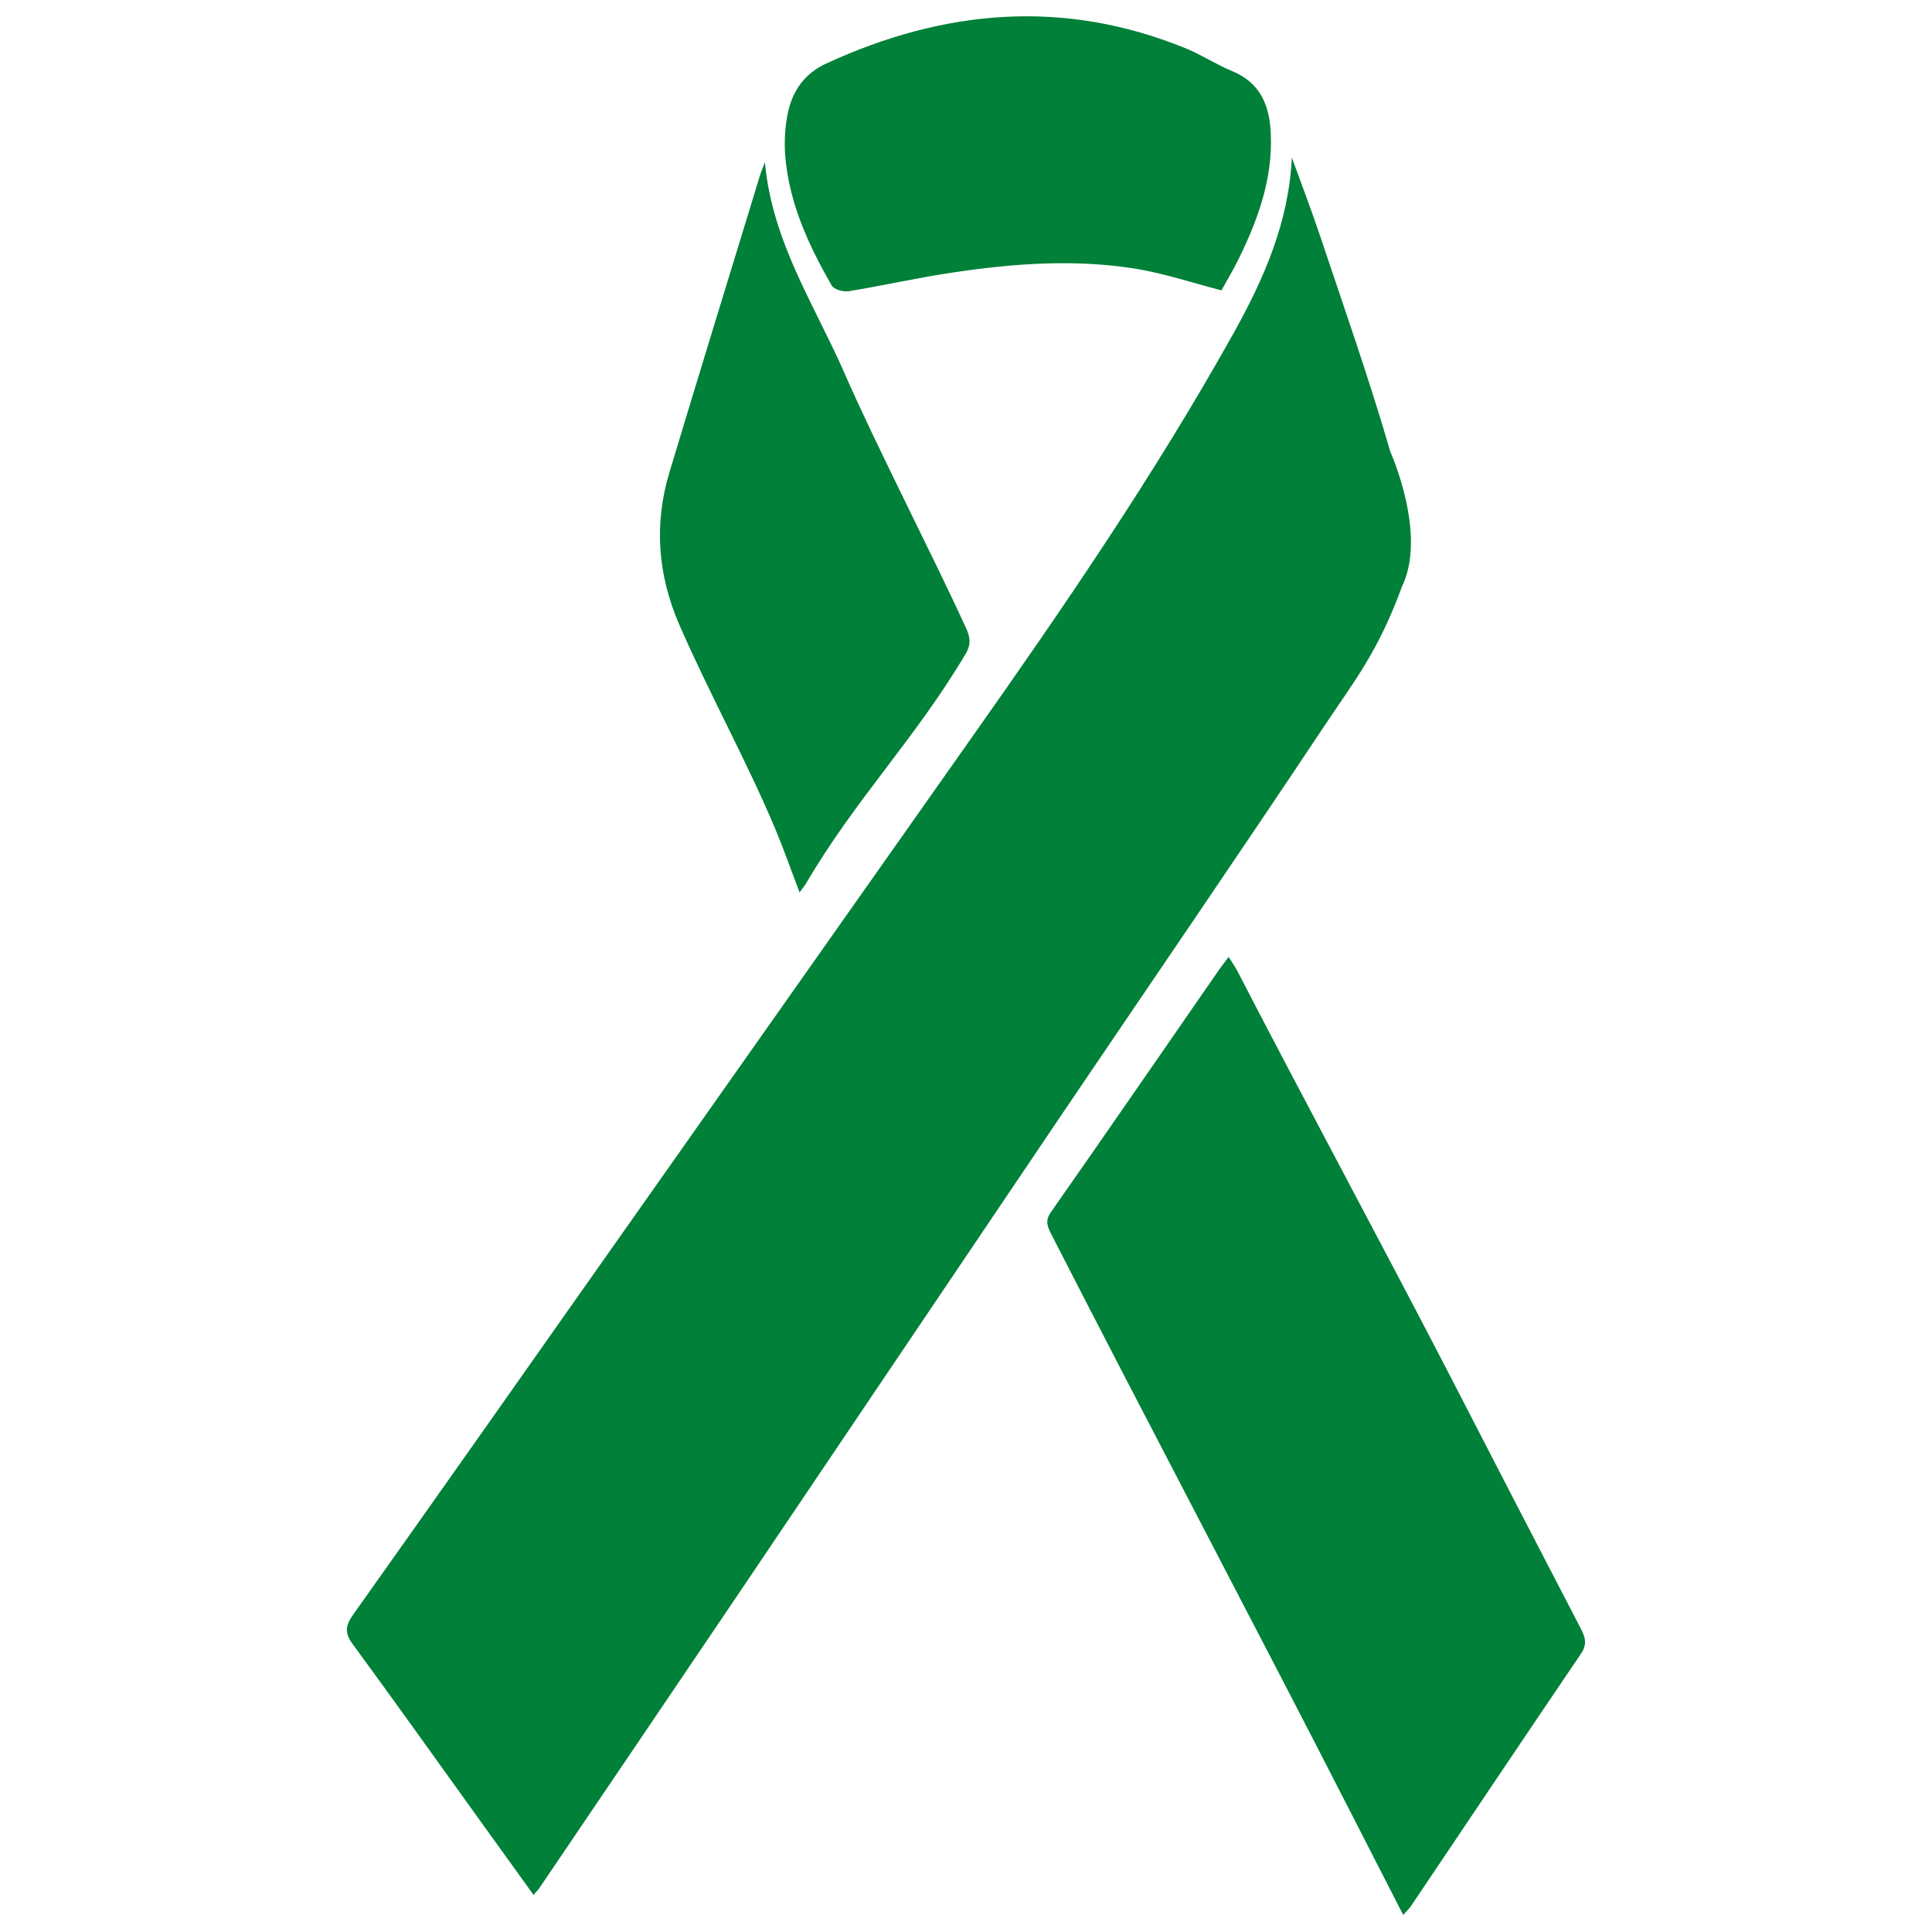
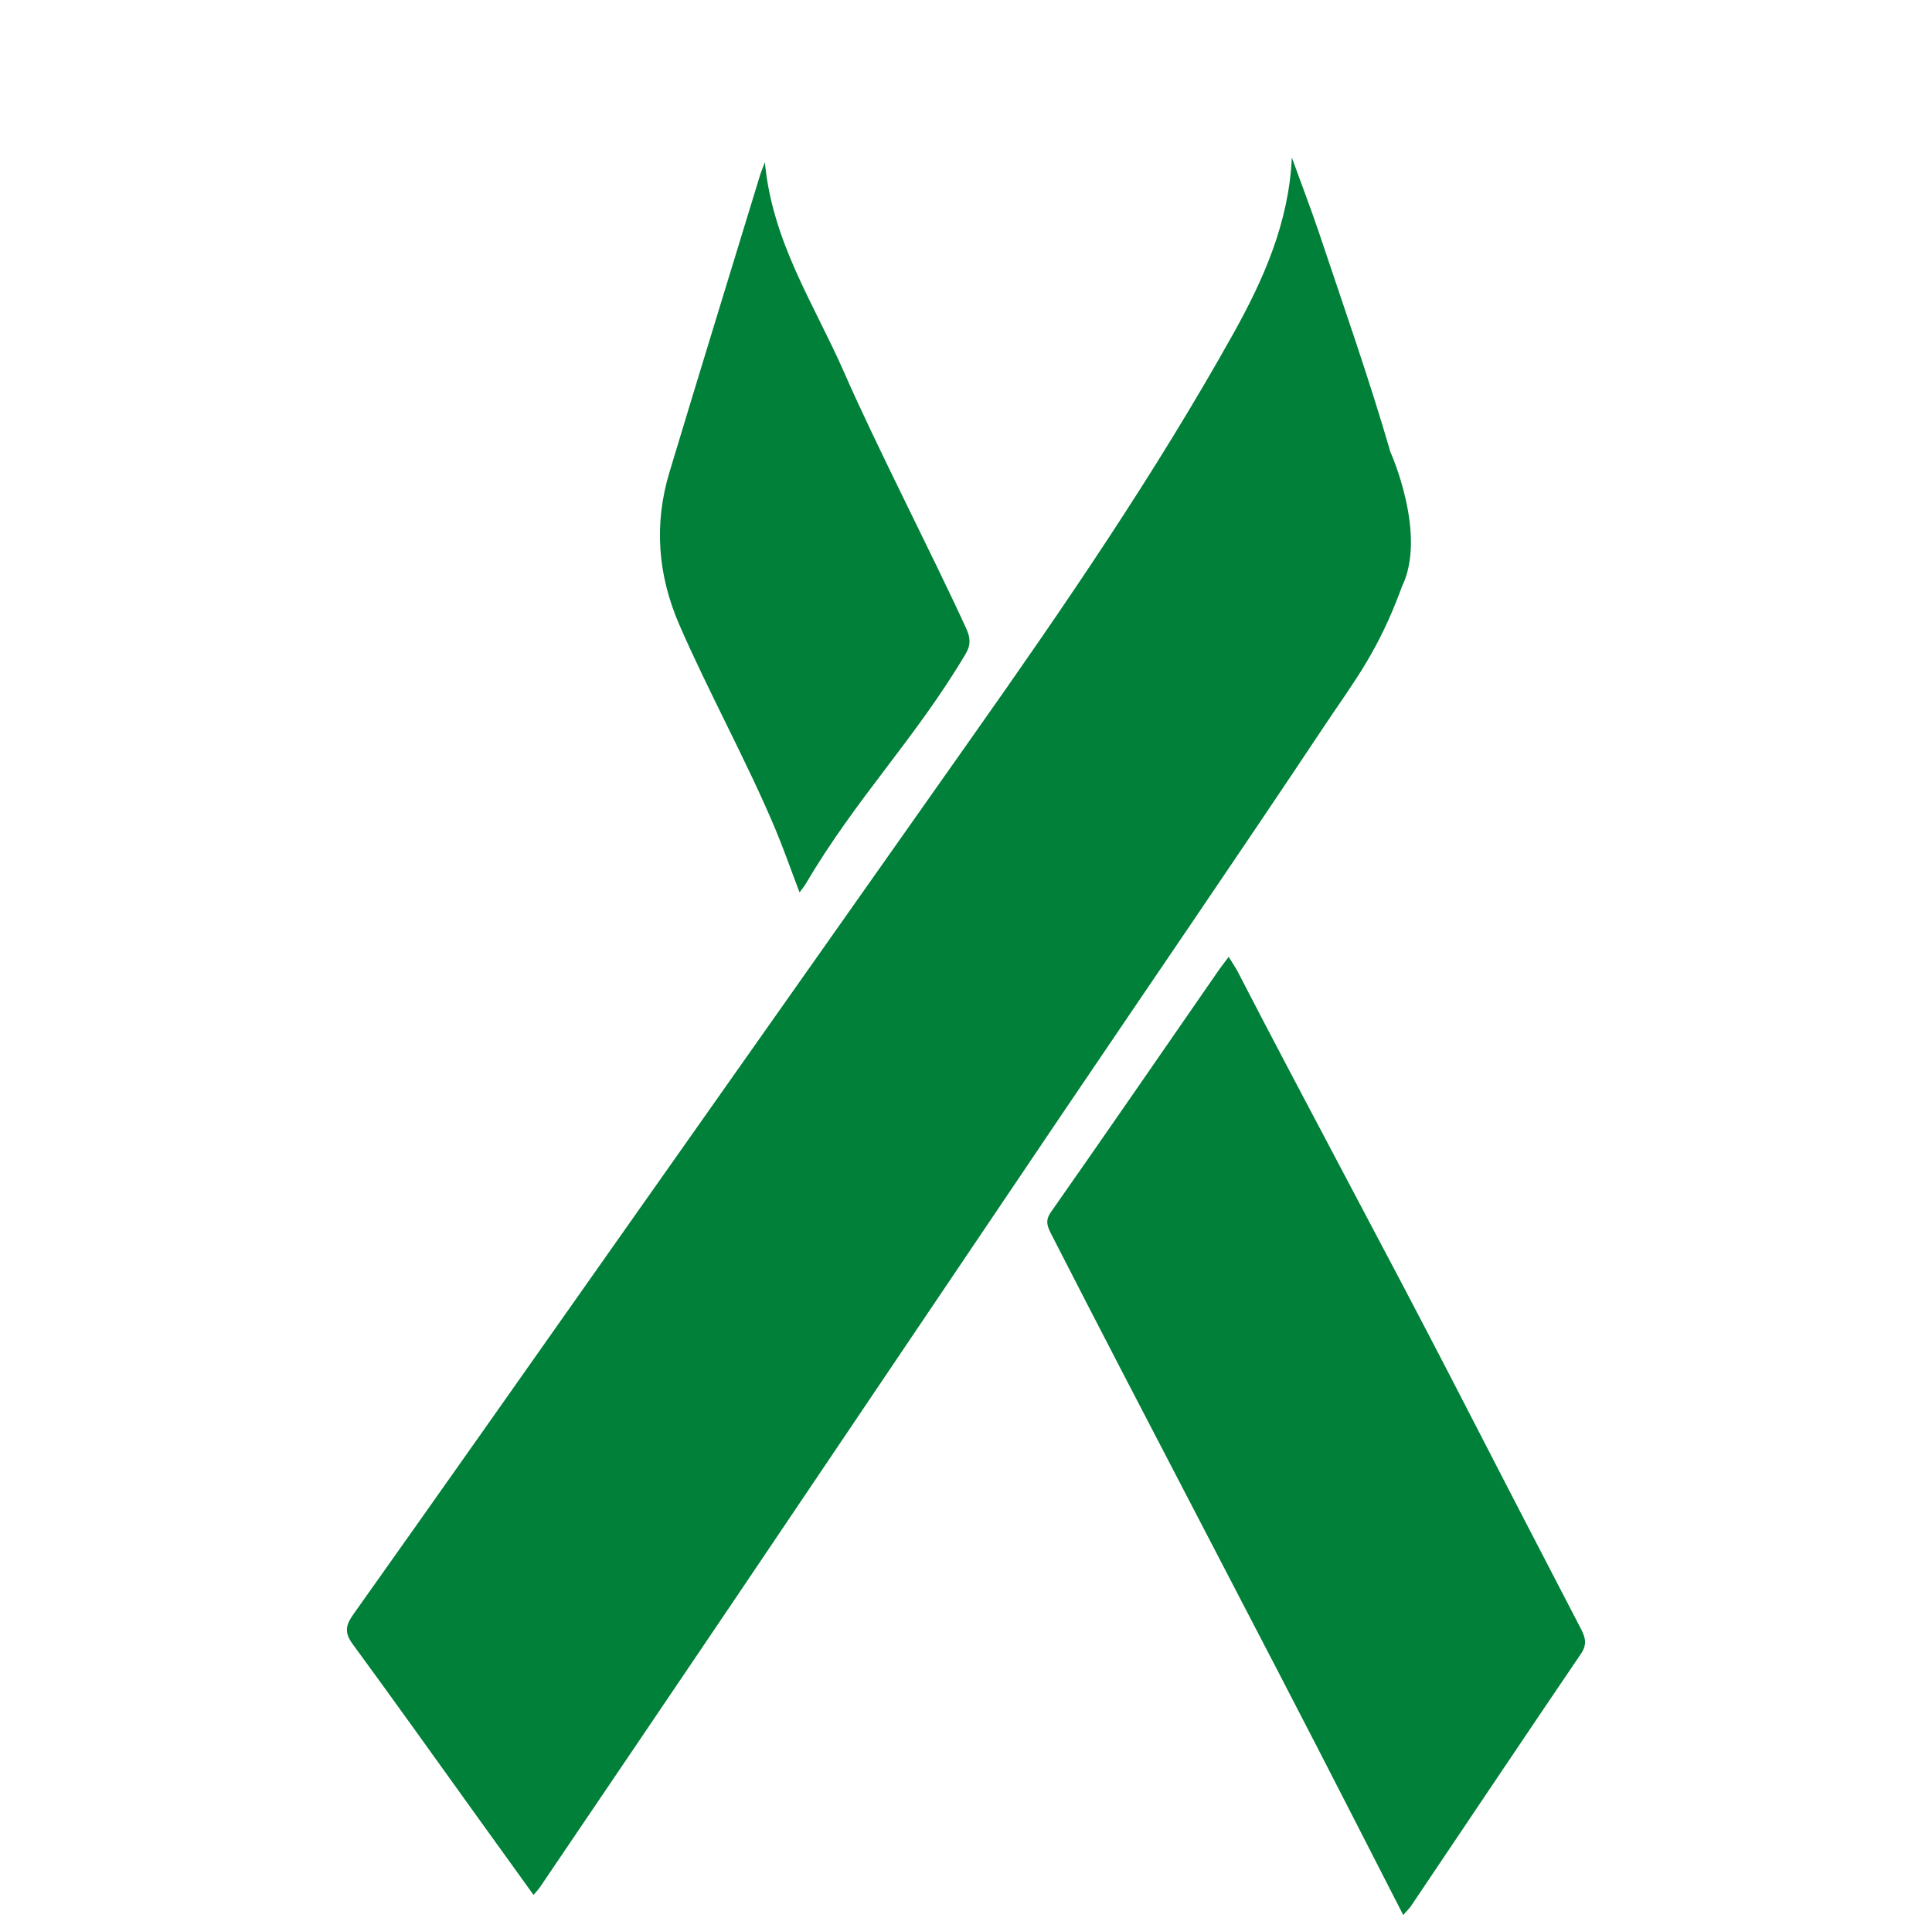
<svg xmlns="http://www.w3.org/2000/svg" id="Layer_1" viewBox="0 0 105.81 105.78">
  <defs>
    <style>.cls-1{fill:#008038;}</style>
  </defs>
  <g id="CPI5UB">
    <g>
-       <path class="cls-1" d="M76.76,32.19c-1.3,3.52-2.57,5.09-4.18,7.5-4.73,7.11-9.56,14.15-14.34,21.22-6.05,8.96-12.09,17.93-18.14,26.9-3.5,5.19-7.02,10.37-10.53,15.56-.07,.11-.17,.21-.35,.42-1.11-1.54-2.15-2.99-3.19-4.43-2.23-3.1-4.45-6.22-6.71-9.3-.45-.61-.41-1.01,.02-1.62,4.77-6.72,9.51-13.46,14.25-20.19,6.54-9.28,13.08-18.56,19.62-27.84,5.08-7.2,10.06-14.47,14.36-22.18,1.65-2.96,3.02-6.07,3.18-9.6,.5,1.38,1.03,2.76,1.5,4.15,1.33,3.98,2.73,7.95,3.9,11.98,0,0,2.06,4.56,.6,7.43Z" />
+       <path class="cls-1" d="M76.76,32.19c-1.3,3.52-2.57,5.09-4.18,7.5-4.73,7.11-9.56,14.15-14.34,21.22-6.05,8.96-12.09,17.93-18.14,26.9-3.5,5.19-7.02,10.37-10.53,15.56-.07,.11-.17,.21-.35,.42-1.11-1.54-2.15-2.99-3.19-4.43-2.23-3.1-4.45-6.22-6.71-9.3-.45-.61-.41-1.01,.02-1.62,4.77-6.72,9.51-13.46,14.25-20.19,6.54-9.28,13.08-18.56,19.62-27.84,5.08-7.2,10.06-14.47,14.36-22.18,1.65-2.96,3.02-6.07,3.18-9.6,.5,1.38,1.03,2.76,1.5,4.15,1.33,3.98,2.73,7.95,3.9,11.98,0,0,2.06,4.56,.6,7.43" />
      <path class="cls-1" d="M76.85,104.89c-.97-1.89-1.88-3.67-2.79-5.45-5.07-9.92-11.43-21.95-16.5-31.87-.2-.4-.33-.71-.01-1.17,3.05-4.35,6.06-8.73,9.08-13.09,.18-.27,.38-.52,.66-.9,.19,.31,.35,.54,.48,.78,3.5,6.79,8.31,15.7,11.81,22.49,2.33,4.53,4.67,9.05,7.02,13.57,.24,.47,.32,.85-.02,1.34-3.12,4.6-6.21,9.21-9.31,13.82-.09,.13-.21,.24-.41,.47Z" />
-       <path class="cls-1" d="M66.88,15.9c-1.65-.43-3.15-.93-4.68-1.18-3.35-.54-6.71-.29-10.04,.21-1.9,.28-3.78,.71-5.67,1.02-.3,.05-.81-.09-.94-.31-1.26-2.2-2.32-4.48-2.54-7.05-.07-.82-.02-1.69,.16-2.5,.27-1.17,.93-2.09,2.1-2.62,6.46-2.97,13.01-3.55,19.7-.81,.85,.35,1.63,.87,2.48,1.22,1.6,.65,2.09,1.92,2.15,3.49,.1,2.46-.72,4.69-1.78,6.85-.31,.62-.67,1.22-.93,1.69Z" />
      <path class="cls-1" d="M41.89,8.89c.41,4.38,2.71,7.79,4.32,11.46,1.8,4.12,4.84,9.99,6.71,14.08,.21,.47,.27,.86-.02,1.36-2.78,4.69-6.01,7.92-8.77,12.62-.08,.13-.18,.25-.34,.47-.47-1.23-.87-2.38-1.34-3.5-1.52-3.62-3.69-7.57-5.25-11.17-1.18-2.73-1.39-5.5-.54-8.33,1.64-5.45,3.32-10.89,4.98-16.33,.05-.15,.11-.29,.25-.66Z" />
    </g>
  </g>
</svg>